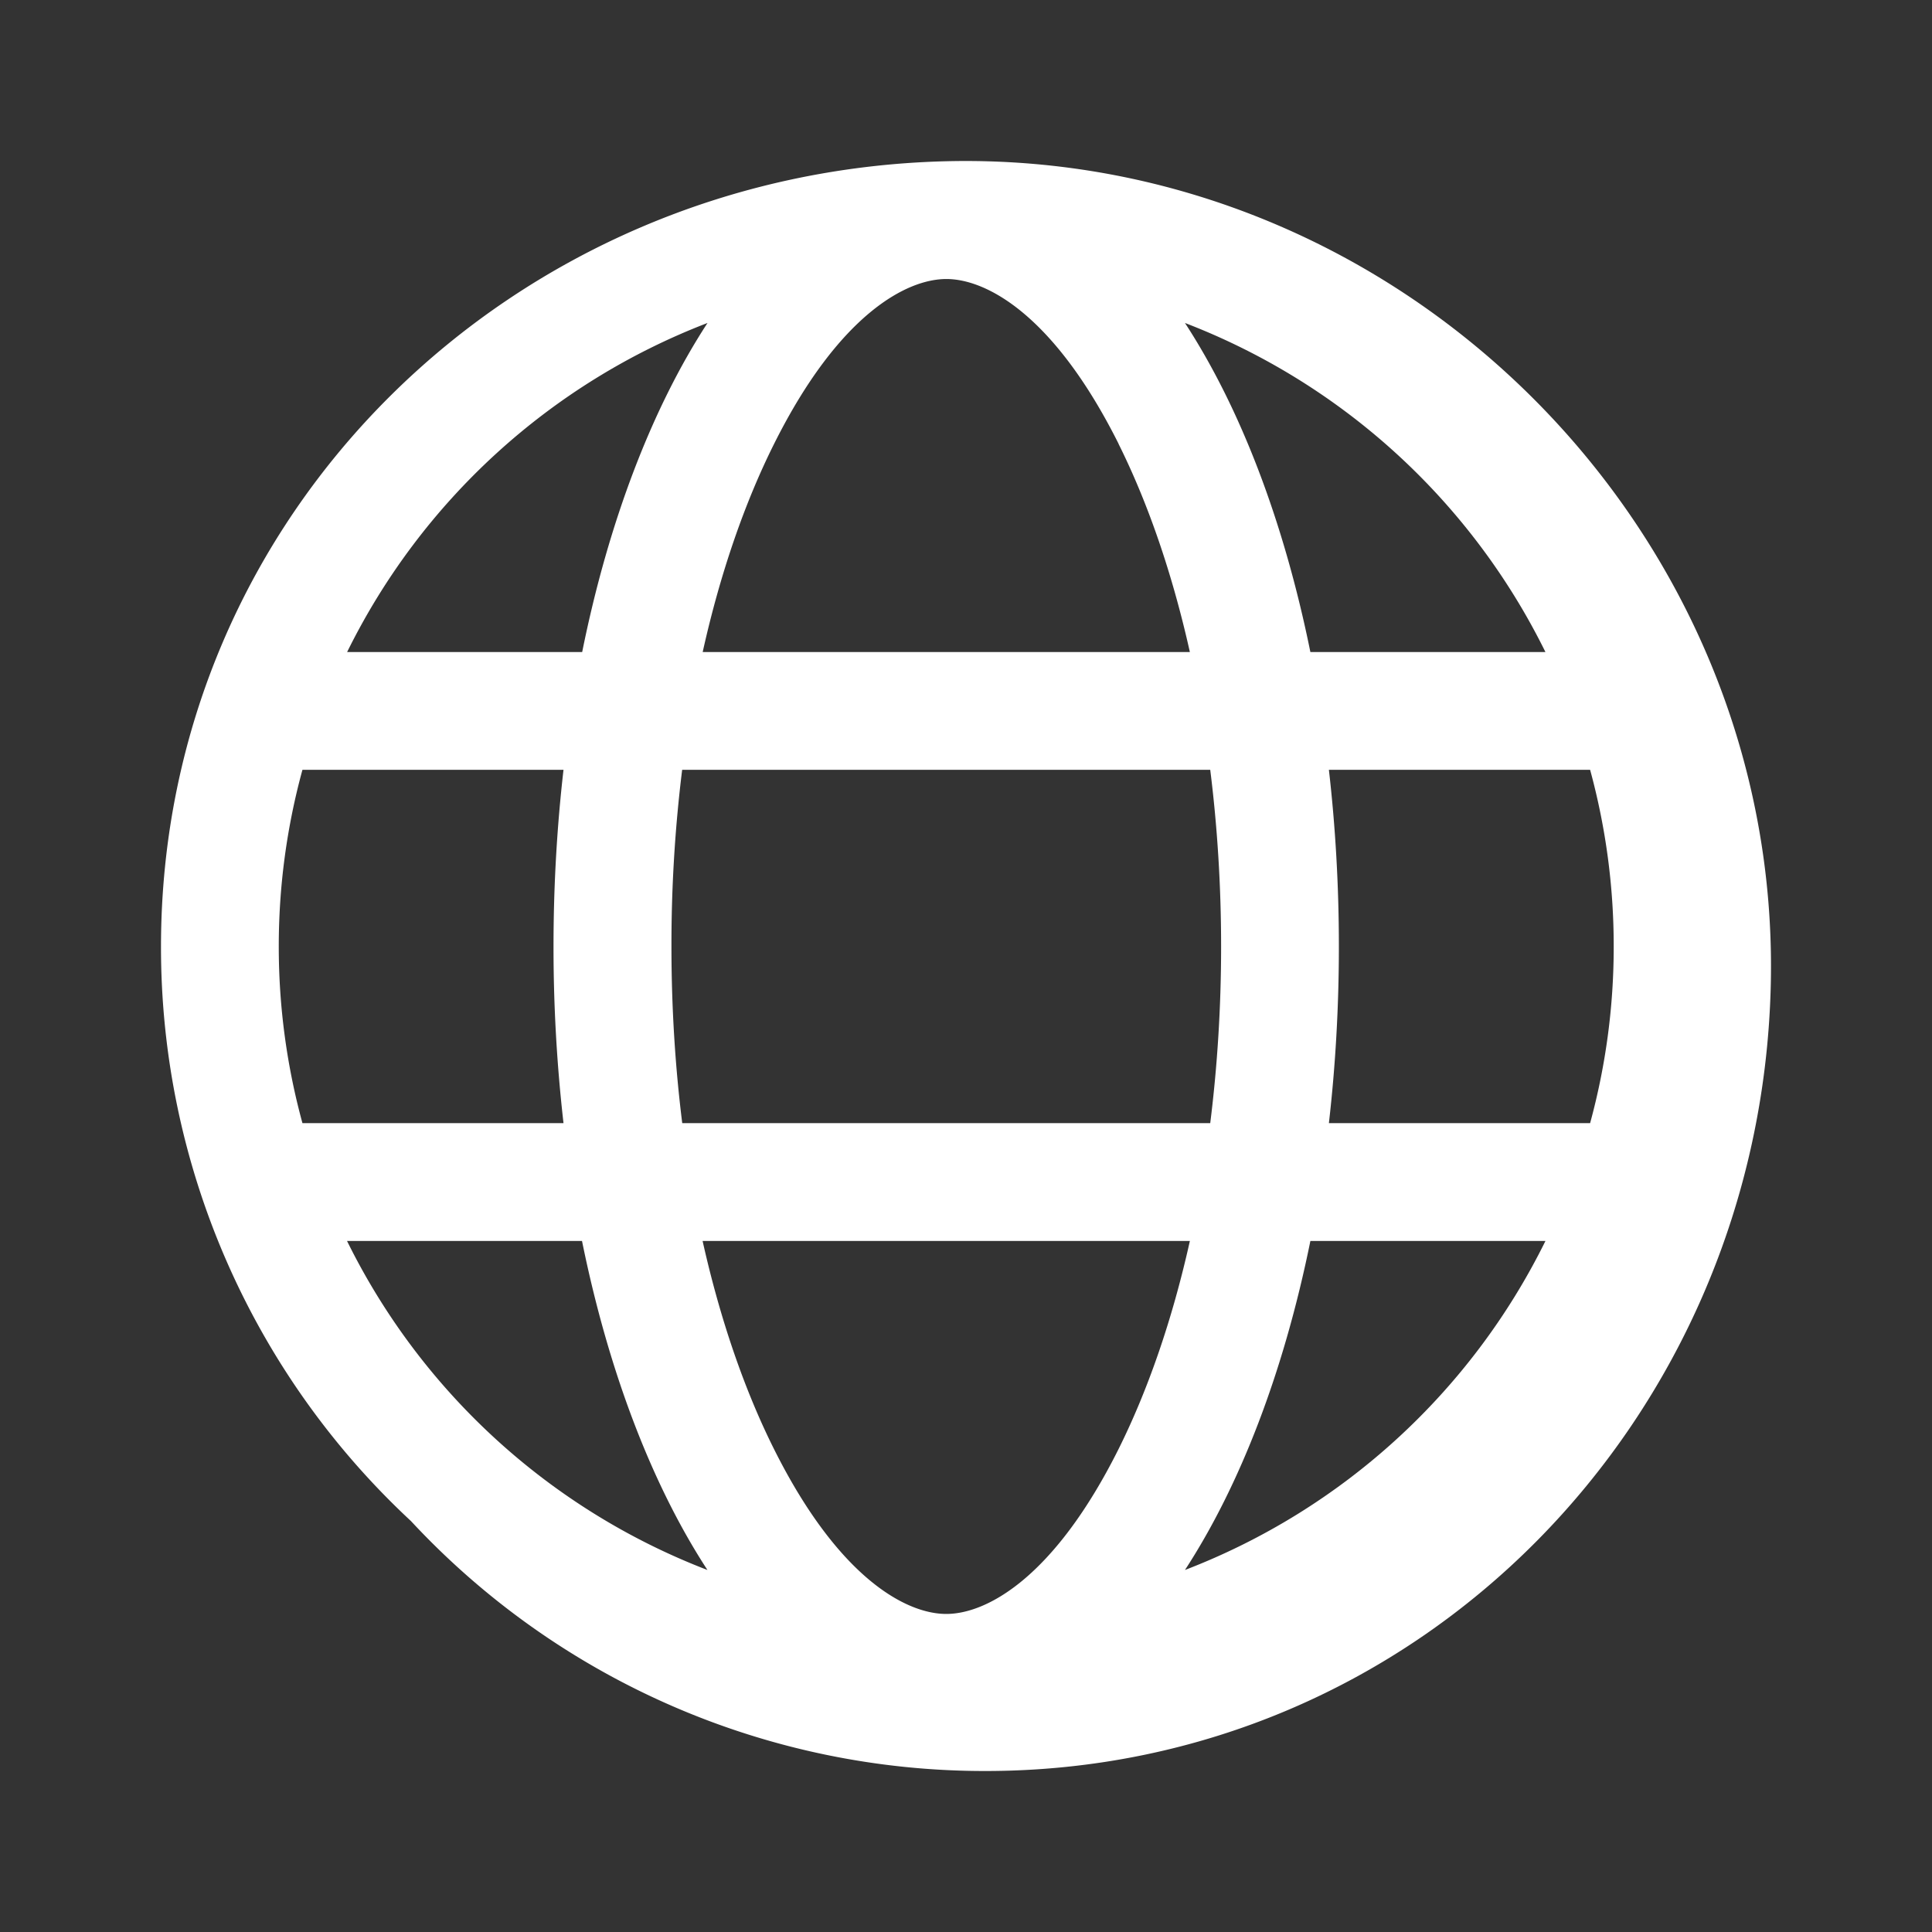
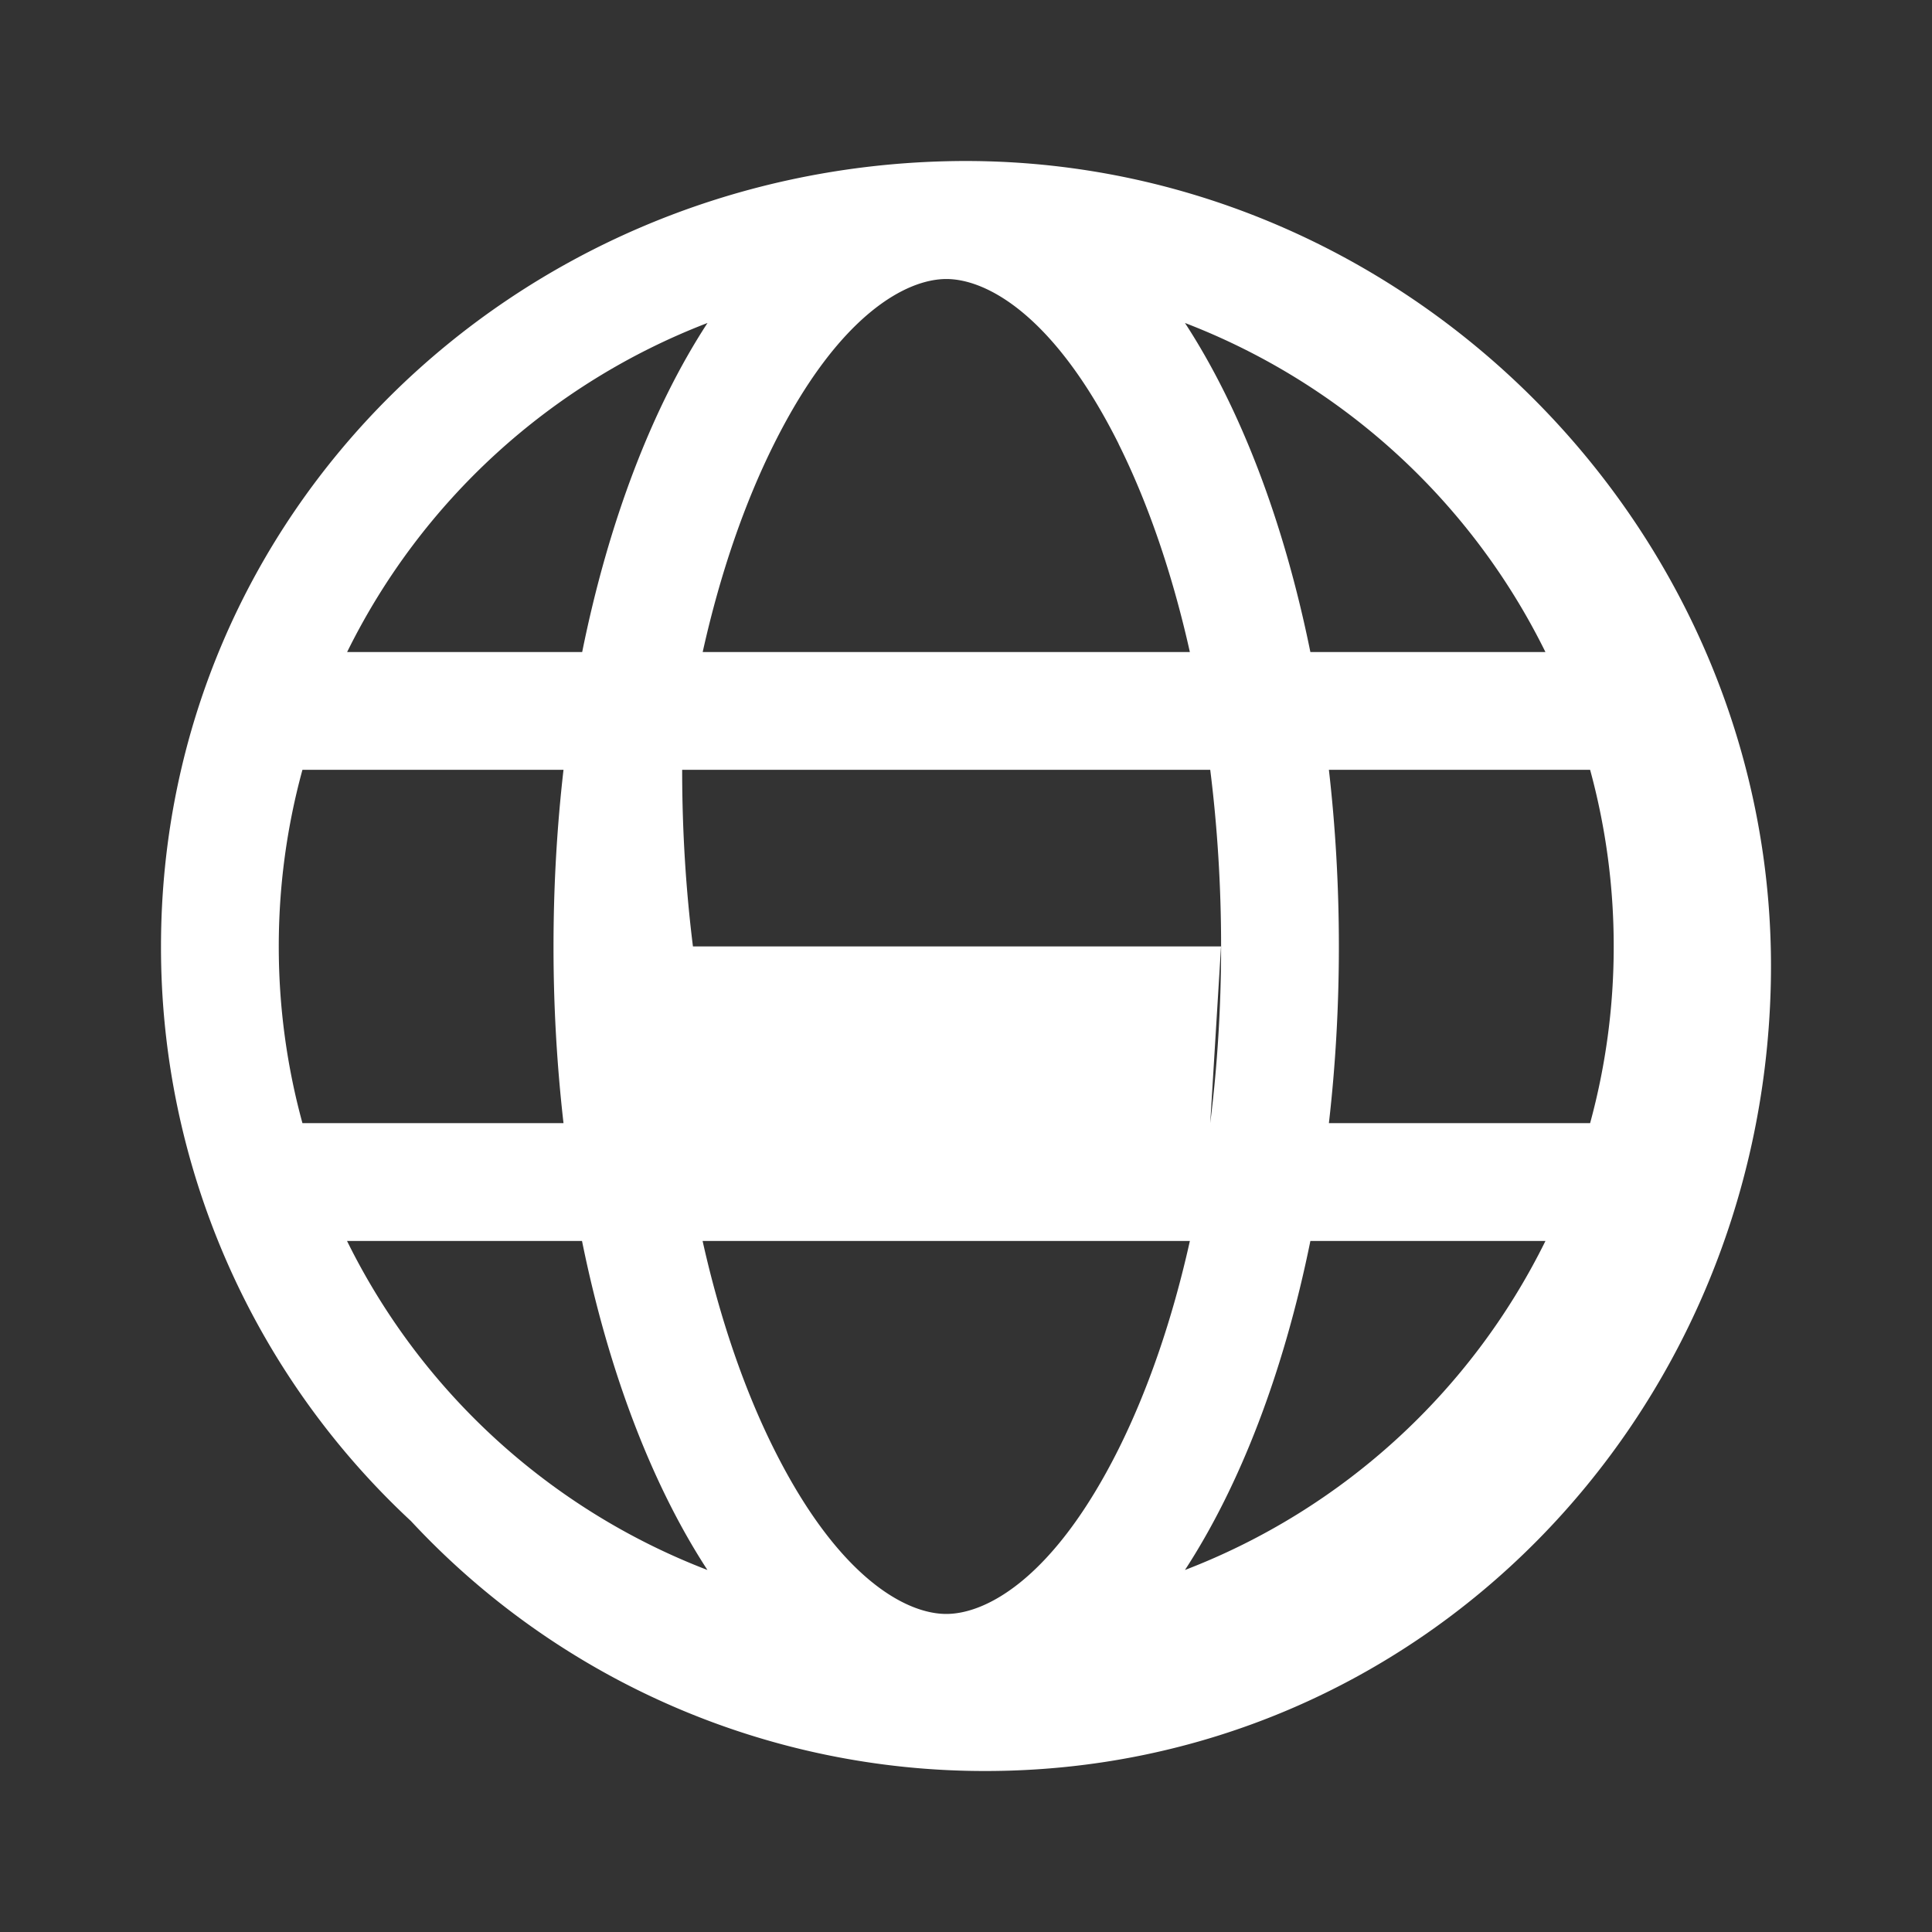
<svg xmlns="http://www.w3.org/2000/svg" width="24" height="24" fill="none">
  <rect width="100%" height="100%" fill="#333333" stroke="none" />
-   <path fill-rule="evenodd" clip-rule="evenodd" d="M19.753 13.952a8.3 8.3 0 0 0 .293-2.194 8.3 8.3 0 0 0-.293-2.195h-3.245c.081.705.124 1.44.124 2.195 0 .754-.043 1.489-.124 2.194h3.245Zm-.555 1.464h-2.92c-.33 1.626-.872 3.035-1.558 4.087a8.32 8.32 0 0 0 4.478-4.087Zm-4.164-1.464c.087-.696.135-1.43.135-2.194s-.048-1.5-.135-2.195h-6.56a17.7 17.7 0 0 0-.133 2.195c0 .763.047 1.498.134 2.194h6.56Zm-6.306 1.464h6.053c-.22.988-.526 1.863-.886 2.585-.805 1.61-1.646 2.048-2.14 2.048-.494 0-1.336-.439-2.14-2.048-.361-.722-.666-1.597-.887-2.585ZM7 13.952a19.245 19.245 0 0 1-.124-2.194c0-.755.043-1.49.124-2.195H3.757a8.3 8.3 0 0 0-.294 2.195 8.3 8.3 0 0 0 .294 2.194H7Zm-2.69 1.464h2.92c.33 1.626.872 3.035 1.558 4.087a8.32 8.32 0 0 1-4.477-4.087ZM14.72 4.012A8.32 8.32 0 0 1 19.198 8.1h-2.92c-.33-1.627-.872-3.036-1.558-4.088Zm-.825 1.502c.36.722.665 1.597.886 2.586H8.729c.22-.99.526-1.864.887-2.586.804-1.61 1.646-2.048 2.14-2.048.494 0 1.335.439 2.14 2.048ZM8.789 4.012C8.103 5.064 7.561 6.472 7.232 8.1h-2.92a8.32 8.32 0 0 1 4.477-4.088Zm2.966-2.009C6.369 2.134 2 6.37 2 11.758a9.728 9.728 0 0 0 3.105 7.137A9.728 9.728 0 0 0 12.242 22c5.388 0 9.624-4.369 9.755-9.755.138-5.655-4.587-10.38-10.242-10.242Z" fill="#fff" />
+   <path fill-rule="evenodd" clip-rule="evenodd" d="M19.753 13.952a8.3 8.3 0 0 0 .293-2.194 8.3 8.3 0 0 0-.293-2.195h-3.245c.081.705.124 1.44.124 2.195 0 .754-.043 1.489-.124 2.194h3.245Zm-.555 1.464h-2.92c-.33 1.626-.872 3.035-1.558 4.087a8.32 8.32 0 0 0 4.478-4.087Zm-4.164-1.464c.087-.696.135-1.43.135-2.194s-.048-1.5-.135-2.195h-6.56c0 .763.047 1.498.134 2.194h6.56Zm-6.306 1.464h6.053c-.22.988-.526 1.863-.886 2.585-.805 1.61-1.646 2.048-2.14 2.048-.494 0-1.336-.439-2.14-2.048-.361-.722-.666-1.597-.887-2.585ZM7 13.952a19.245 19.245 0 0 1-.124-2.194c0-.755.043-1.49.124-2.195H3.757a8.3 8.3 0 0 0-.294 2.195 8.3 8.3 0 0 0 .294 2.194H7Zm-2.69 1.464h2.92c.33 1.626.872 3.035 1.558 4.087a8.32 8.32 0 0 1-4.477-4.087ZM14.72 4.012A8.32 8.32 0 0 1 19.198 8.1h-2.92c-.33-1.627-.872-3.036-1.558-4.088Zm-.825 1.502c.36.722.665 1.597.886 2.586H8.729c.22-.99.526-1.864.887-2.586.804-1.61 1.646-2.048 2.14-2.048.494 0 1.335.439 2.14 2.048ZM8.789 4.012C8.103 5.064 7.561 6.472 7.232 8.1h-2.92a8.32 8.32 0 0 1 4.477-4.088Zm2.966-2.009C6.369 2.134 2 6.37 2 11.758a9.728 9.728 0 0 0 3.105 7.137A9.728 9.728 0 0 0 12.242 22c5.388 0 9.624-4.369 9.755-9.755.138-5.655-4.587-10.38-10.242-10.242Z" fill="#fff" />
</svg>